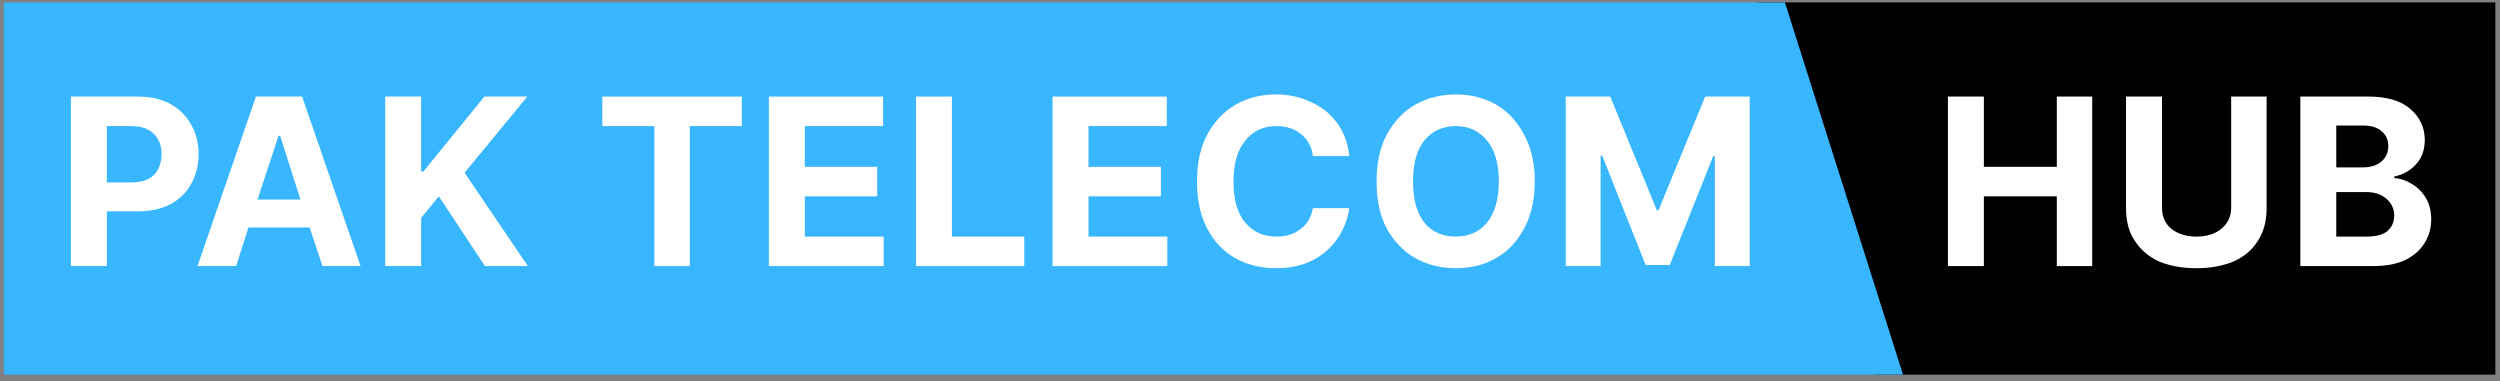
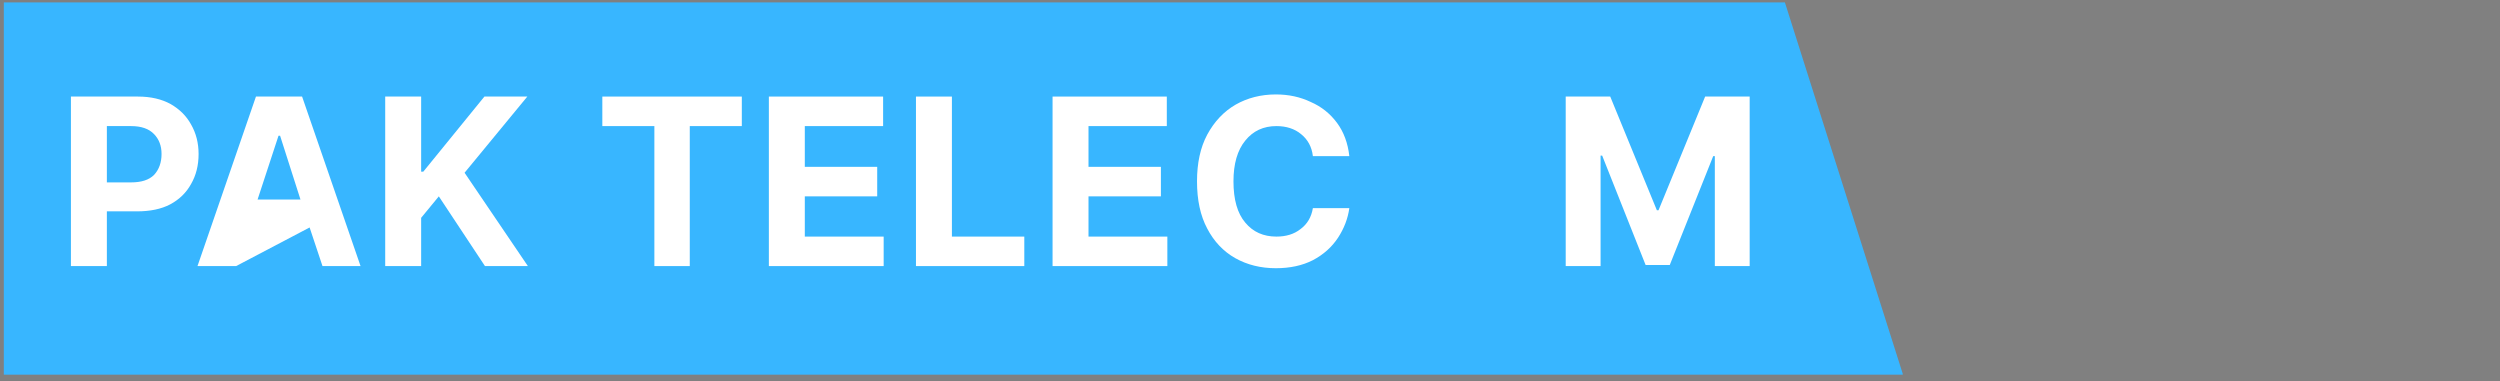
<svg xmlns="http://www.w3.org/2000/svg" version="1.0" preserveAspectRatio="xMidYMid meet" viewBox="1.1 7.375 72.825 11.1" zoomAndPan="magnify" style="max-height: 500px" width="72.825" height="11.1">
  <rect x="1.1" y="7.375" width="72.825" height="11.1" fill="#808080" stroke="none" />
  <defs>
    <g />
    <clipPath id="b84aa065e0">
      <path clip-rule="nonzero" d="M 52.273 7.445 L 73.789 7.445 L 73.789 18.289 L 52.273 18.289 Z M 52.273 7.445" />
    </clipPath>
    <clipPath id="237da792da">
      <path clip-rule="nonzero" d="M 80.59 7.445 L 52.273 7.445 L 55.715 18.289 L 84.031 18.289 Z M 80.59 7.445" />
    </clipPath>
    <clipPath id="da5c8c8996">
      <path clip-rule="nonzero" d="M 0.273 0.445 L 21.789 0.445 L 21.789 11.289 L 0.273 11.289 Z M 0.273 0.445" />
    </clipPath>
    <clipPath id="4c511252da">
      <path clip-rule="nonzero" d="M 28.59 0.445 L 0.273 0.445 L 3.715 11.289 L 32.031 11.289 Z M 28.59 0.445" />
    </clipPath>
    <clipPath id="c0cd69d3c3">
-       <rect height="12" y="0" width="22" x="0" />
-     </clipPath>
+       </clipPath>
    <clipPath id="f134d85c25">
      <path clip-rule="nonzero" d="M 1.211 7.445 L 56.57 7.445 L 56.57 18.289 L 1.211 18.289 Z M 1.211 7.445" />
    </clipPath>
    <clipPath id="01c915222f">
      <path clip-rule="nonzero" d="M 53.094 7.445 L -3.289 7.445 L 0.152 18.289 L 56.535 18.289 Z M 53.094 7.445" />
    </clipPath>
    <clipPath id="535caf75de">
      <path clip-rule="nonzero" d="M 0.211 0.445 L 55.57 0.445 L 55.57 11.289 L 0.211 11.289 Z M 0.211 0.445" />
    </clipPath>
    <clipPath id="ef2cb5a111">
      <path clip-rule="nonzero" d="M 52.094 0.445 L -4.289 0.445 L -0.848 11.289 L 55.535 11.289 Z M 52.094 0.445" />
    </clipPath>
    <clipPath id="0aedca1d1b">
      <rect height="12" y="0" width="56" x="0" />
    </clipPath>
    <clipPath id="362d609ebf">
      <rect height="9" y="0" width="52" x="0" />
    </clipPath>
    <clipPath id="502c151952">
-       <rect height="9" y="0" width="17" x="0" />
-     </clipPath>
+       </clipPath>
  </defs>
  <g clip-path="url(#b84aa065e0)">
    <g clip-path="url(#237da792da)">
      <g transform="matrix(1, 0, 0, 1, 52, 7)">
        <g clip-path="url(#c0cd69d3c3)">
          <g clip-path="url(#da5c8c8996)">
            <g clip-path="url(#4c511252da)">
              <path fill-rule="nonzero" fill-opacity="1" d="M 0.273 0.445 L 32.047 0.445 L 32.047 11.289 L 0.273 11.289 Z M 0.273 0.445" fill="#000000" />
            </g>
          </g>
        </g>
      </g>
    </g>
  </g>
  <g clip-path="url(#f134d85c25)">
    <g clip-path="url(#01c915222f)">
      <g transform="matrix(1, 0, 0, 1, 1, 7)">
        <g clip-path="url(#0aedca1d1b)">
          <g clip-path="url(#535caf75de)">
            <g clip-path="url(#ef2cb5a111)">
              <path fill-rule="nonzero" fill-opacity="1" d="M -4.289 0.445 L 55.527 0.445 L 55.527 11.289 L -4.289 11.289 Z M -4.289 0.445" fill="#38b6ff" />
            </g>
          </g>
        </g>
      </g>
    </g>
  </g>
  <g transform="matrix(1, 0, 0, 1, 2, 8)">
    <g clip-path="url(#362d609ebf)">
      <g fill-opacity="1" fill="#ffffff">
        <g transform="translate(0.744, 7.126)">
          <g>
            <path d="M 0.422 0 L 0.422 -4.938 L 2.375 -4.938 C 2.75 -4.938 3.066 -4.863 3.328 -4.719 C 3.586 -4.57 3.785 -4.375 3.922 -4.125 C 4.066 -3.875 4.141 -3.586 4.141 -3.266 C 4.141 -2.93 4.066 -2.641 3.922 -2.391 C 3.785 -2.141 3.582 -1.941 3.312 -1.797 C 3.051 -1.66 2.727 -1.594 2.344 -1.594 L 1.469 -1.594 L 1.469 0 Z M 1.469 -2.438 L 2.172 -2.438 C 2.473 -2.438 2.695 -2.508 2.844 -2.656 C 2.988 -2.812 3.062 -3.016 3.062 -3.266 C 3.062 -3.504 2.988 -3.695 2.844 -3.844 C 2.695 -4 2.473 -4.078 2.172 -4.078 L 1.469 -4.078 Z M 1.469 -2.438" />
          </g>
        </g>
      </g>
      <g fill-opacity="1" fill="#ffffff">
        <g transform="translate(4.697, 7.126)">
          <g>
-             <path d="M 1.281 0 L 0.156 0 L 1.859 -4.938 L 3.203 -4.938 L 4.906 0 L 3.797 0 L 3.422 -1.125 L 1.641 -1.125 Z M 1.906 -1.938 L 3.156 -1.938 L 2.562 -3.797 L 2.516 -3.797 Z M 1.906 -1.938" />
+             <path d="M 1.281 0 L 0.156 0 L 1.859 -4.938 L 3.203 -4.938 L 4.906 0 L 3.797 0 L 3.422 -1.125 Z M 1.906 -1.938 L 3.156 -1.938 L 2.562 -3.797 L 2.516 -3.797 Z M 1.906 -1.938" />
          </g>
        </g>
      </g>
      <g fill-opacity="1" fill="#ffffff">
        <g transform="translate(9.899, 7.126)">
          <g>
            <path d="M 0.422 0 L 0.422 -4.938 L 1.469 -4.938 L 1.469 -2.75 L 1.531 -2.75 L 3.312 -4.938 L 4.562 -4.938 L 2.734 -2.719 L 4.578 0 L 3.328 0 L 1.984 -2.031 L 1.469 -1.406 L 1.469 0 Z M 0.422 0" />
          </g>
        </g>
      </g>
      <g fill-opacity="1" fill="#ffffff">
        <g transform="translate(14.706, 7.126)">
          <g />
        </g>
      </g>
      <g fill-opacity="1" fill="#ffffff">
        <g transform="translate(16.412, 7.126)">
          <g>
            <path d="M 0.234 -4.078 L 0.234 -4.938 L 4.297 -4.938 L 4.297 -4.078 L 2.781 -4.078 L 2.781 0 L 1.75 0 L 1.75 -4.078 Z M 0.234 -4.078" />
          </g>
        </g>
      </g>
      <g fill-opacity="1" fill="#ffffff">
        <g transform="translate(21.075, 7.126)">
          <g>
            <path d="M 0.422 0 L 0.422 -4.938 L 3.75 -4.938 L 3.75 -4.078 L 1.469 -4.078 L 1.469 -2.891 L 3.578 -2.891 L 3.578 -2.031 L 1.469 -2.031 L 1.469 -0.859 L 3.766 -0.859 L 3.766 0 Z M 0.422 0" />
          </g>
        </g>
      </g>
      <g fill-opacity="1" fill="#ffffff">
        <g transform="translate(25.36, 7.126)">
          <g>
            <path d="M 0.422 0 L 0.422 -4.938 L 1.469 -4.938 L 1.469 -0.859 L 3.578 -0.859 L 3.578 0 Z M 0.422 0" />
          </g>
        </g>
      </g>
      <g fill-opacity="1" fill="#ffffff">
        <g transform="translate(29.339, 7.126)">
          <g>
            <path d="M 0.422 0 L 0.422 -4.938 L 3.75 -4.938 L 3.75 -4.078 L 1.469 -4.078 L 1.469 -2.891 L 3.578 -2.891 L 3.578 -2.031 L 1.469 -2.031 L 1.469 -0.859 L 3.766 -0.859 L 3.766 0 Z M 0.422 0" />
          </g>
        </g>
      </g>
      <g fill-opacity="1" fill="#ffffff">
        <g transform="translate(33.625, 7.126)">
          <g>
            <path d="M 4.781 -3.203 L 3.719 -3.203 C 3.688 -3.473 3.57 -3.688 3.375 -3.844 C 3.188 -4 2.945 -4.078 2.656 -4.078 C 2.281 -4.078 1.977 -3.938 1.75 -3.656 C 1.52 -3.375 1.406 -2.977 1.406 -2.469 C 1.406 -1.938 1.52 -1.535 1.75 -1.266 C 1.977 -0.992 2.281 -0.859 2.656 -0.859 C 2.938 -0.859 3.172 -0.93 3.359 -1.078 C 3.555 -1.223 3.676 -1.426 3.719 -1.688 L 4.781 -1.688 C 4.738 -1.383 4.629 -1.098 4.453 -0.828 C 4.273 -0.555 4.031 -0.336 3.719 -0.172 C 3.414 -0.016 3.055 0.062 2.641 0.062 C 2.203 0.062 1.805 -0.035 1.453 -0.234 C 1.109 -0.43 0.836 -0.719 0.641 -1.094 C 0.441 -1.469 0.344 -1.926 0.344 -2.469 C 0.344 -3 0.441 -3.453 0.641 -3.828 C 0.848 -4.211 1.125 -4.504 1.469 -4.703 C 1.812 -4.898 2.203 -5 2.641 -5 C 3.016 -5 3.352 -4.926 3.656 -4.781 C 3.969 -4.645 4.223 -4.441 4.422 -4.172 C 4.617 -3.91 4.738 -3.586 4.781 -3.203 Z M 4.781 -3.203" />
          </g>
        </g>
      </g>
      <g fill-opacity="1" fill="#ffffff">
        <g transform="translate(38.855, 7.126)">
          <g>
-             <path d="M 4.953 -2.469 C 4.953 -1.926 4.848 -1.469 4.641 -1.094 C 4.441 -0.719 4.172 -0.43 3.828 -0.234 C 3.484 -0.035 3.094 0.062 2.656 0.062 C 2.219 0.062 1.82 -0.035 1.469 -0.234 C 1.125 -0.43 0.848 -0.719 0.641 -1.094 C 0.441 -1.469 0.344 -1.926 0.344 -2.469 C 0.344 -3 0.441 -3.453 0.641 -3.828 C 0.848 -4.211 1.125 -4.504 1.469 -4.703 C 1.82 -4.898 2.219 -5 2.656 -5 C 3.094 -5 3.484 -4.898 3.828 -4.703 C 4.172 -4.504 4.441 -4.211 4.641 -3.828 C 4.848 -3.453 4.953 -3 4.953 -2.469 Z M 3.906 -2.469 C 3.906 -2.988 3.789 -3.383 3.562 -3.656 C 3.332 -3.938 3.031 -4.078 2.656 -4.078 C 2.27 -4.078 1.961 -3.938 1.734 -3.656 C 1.516 -3.383 1.406 -2.988 1.406 -2.469 C 1.406 -1.945 1.516 -1.547 1.734 -1.266 C 1.961 -0.992 2.27 -0.859 2.656 -0.859 C 3.031 -0.859 3.332 -0.992 3.562 -1.266 C 3.789 -1.547 3.906 -1.945 3.906 -2.469 Z M 3.906 -2.469" />
-           </g>
+             </g>
        </g>
      </g>
      <g fill-opacity="1" fill="#ffffff">
        <g transform="translate(44.287, 7.126)">
          <g>
            <path d="M 0.422 -4.938 L 1.719 -4.938 L 3.078 -1.625 L 3.125 -1.625 L 4.484 -4.938 L 5.781 -4.938 L 5.781 0 L 4.766 0 L 4.766 -3.203 L 4.719 -3.203 L 3.453 -0.031 L 2.75 -0.031 L 1.484 -3.219 L 1.438 -3.219 L 1.438 0 L 0.422 0 Z M 0.422 -4.938" />
          </g>
        </g>
      </g>
    </g>
  </g>
  <g transform="matrix(1, 0, 0, 1, 56, 8)">
    <g clip-path="url(#502c151952)">
      <g fill-opacity="1" fill="#ffffff">
        <g transform="translate(1.421, 7.126)">
          <g>
            <path d="M 0.422 0 L 0.422 -4.938 L 1.469 -4.938 L 1.469 -2.891 L 3.594 -2.891 L 3.594 -4.938 L 4.625 -4.938 L 4.625 0 L 3.594 0 L 3.594 -2.031 L 1.469 -2.031 L 1.469 0 Z M 0.422 0" />
          </g>
        </g>
      </g>
      <g fill-opacity="1" fill="#ffffff">
        <g transform="translate(6.61, 7.126)">
          <g>
            <path d="M 3.484 -4.938 L 4.516 -4.938 L 4.516 -1.672 C 4.516 -1.297 4.426 -0.977 4.25 -0.719 C 4.082 -0.457 3.844 -0.258 3.531 -0.125 C 3.219 0 2.863 0.062 2.469 0.062 C 2.07 0.062 1.719 0 1.406 -0.125 C 1.102 -0.258 0.863 -0.457 0.688 -0.719 C 0.508 -0.977 0.422 -1.297 0.422 -1.672 L 0.422 -4.938 L 1.469 -4.938 L 1.469 -1.703 C 1.469 -1.441 1.562 -1.234 1.75 -1.078 C 1.945 -0.93 2.188 -0.859 2.469 -0.859 C 2.758 -0.859 3 -0.93 3.188 -1.078 C 3.383 -1.234 3.484 -1.441 3.484 -1.703 Z M 3.484 -4.938" />
          </g>
        </g>
      </g>
      <g fill-opacity="1" fill="#ffffff">
        <g transform="translate(11.687, 7.126)">
          <g>
            <path d="M 0.422 0 L 0.422 -4.938 L 2.406 -4.938 C 2.945 -4.938 3.352 -4.816 3.625 -4.578 C 3.906 -4.336 4.047 -4.035 4.047 -3.672 C 4.047 -3.379 3.957 -3.141 3.781 -2.953 C 3.613 -2.773 3.406 -2.66 3.156 -2.609 L 3.156 -2.562 C 3.344 -2.551 3.516 -2.492 3.672 -2.391 C 3.836 -2.297 3.973 -2.16 4.078 -1.984 C 4.18 -1.816 4.234 -1.609 4.234 -1.359 C 4.234 -1.098 4.164 -0.863 4.031 -0.656 C 3.906 -0.457 3.719 -0.297 3.469 -0.172 C 3.219 -0.055 2.906 0 2.531 0 Z M 1.469 -0.859 L 2.328 -0.859 C 2.617 -0.859 2.828 -0.91 2.953 -1.016 C 3.086 -1.129 3.156 -1.281 3.156 -1.469 C 3.156 -1.664 3.082 -1.828 2.938 -1.953 C 2.789 -2.086 2.594 -2.156 2.344 -2.156 L 1.469 -2.156 Z M 1.469 -2.875 L 2.25 -2.875 C 2.457 -2.875 2.629 -2.926 2.766 -3.031 C 2.91 -3.145 2.984 -3.301 2.984 -3.5 C 2.984 -3.676 2.922 -3.816 2.797 -3.922 C 2.672 -4.035 2.492 -4.094 2.266 -4.094 L 1.469 -4.094 Z M 1.469 -2.875" />
          </g>
        </g>
      </g>
    </g>
  </g>
</svg>